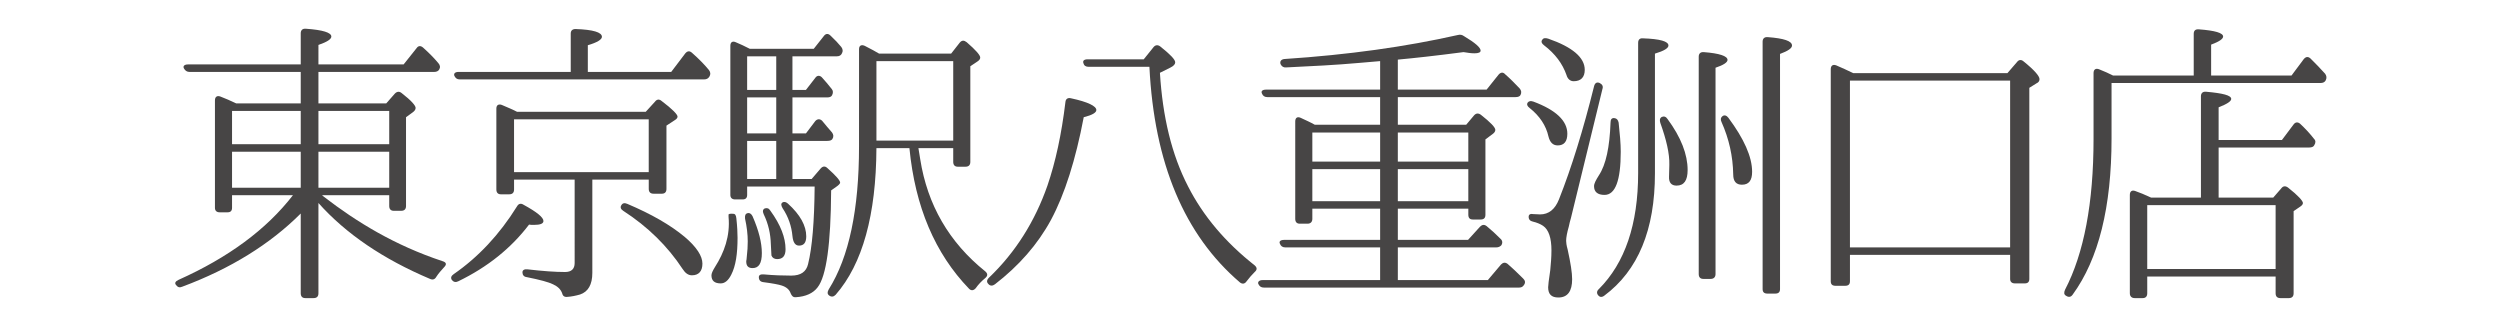
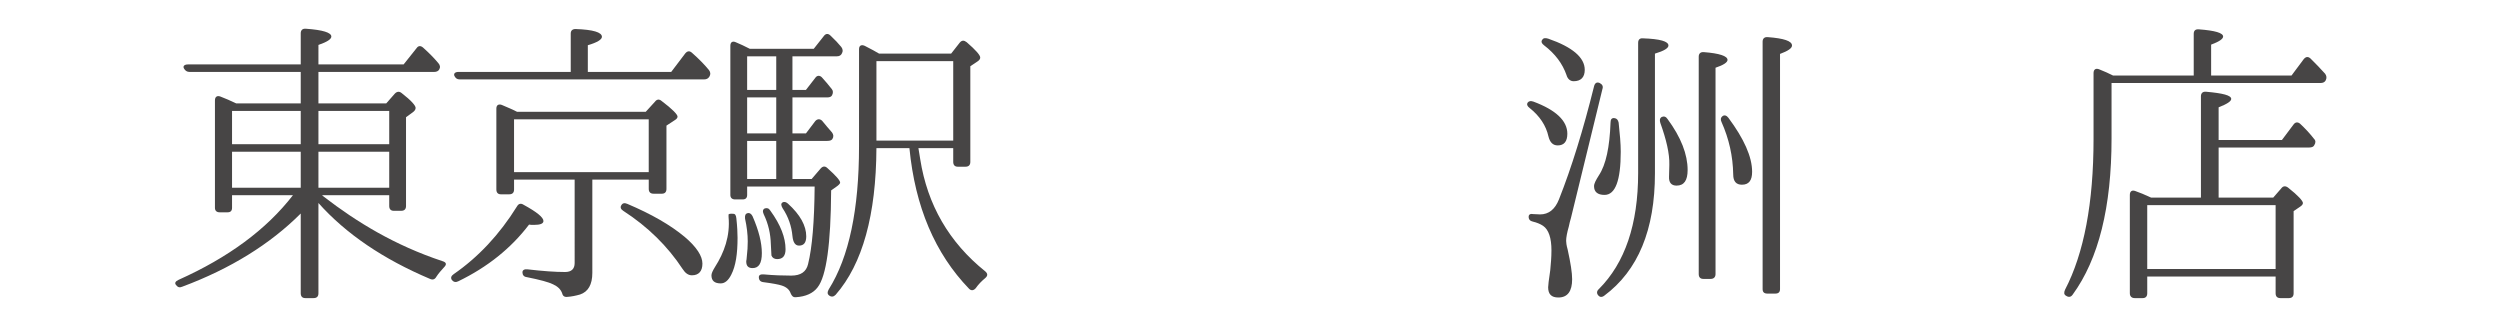
<svg xmlns="http://www.w3.org/2000/svg" version="1.1" id="レイヤー_1" x="0px" y="0px" width="300px" height="38px" viewBox="0 0 300 38" enable-background="new 0 0 300 38" xml:space="preserve">
  <g>
    <path fill="#474545" d="M38.212,12.41h8.135l1.044-1.188c0.252-0.252,0.54-0.288,0.828-0.036c1.116,0.864,1.656,1.476,1.656,1.764   c0,0.18-0.108,0.36-0.36,0.54l-0.792,0.576v10.654c0,0.36-0.18,0.576-0.576,0.576h-0.9c-0.36,0-0.54-0.216-0.54-0.576v-1.296   h-8.063l0.216,0.18c3.923,3.024,8.495,5.832,14.254,7.739c0.468,0.145,0.504,0.396,0.18,0.72c-0.36,0.396-0.684,0.756-0.936,1.152   c-0.18,0.324-0.432,0.396-0.756,0.252c-5.615-2.376-10.079-5.399-13.39-9.107v10.835c0,0.36-0.18,0.576-0.576,0.576h-1.008   c-0.36,0-0.54-0.216-0.54-0.576v-9.574c-3.671,3.671-8.423,6.623-14.218,8.782c-0.324,0.145-0.54,0.072-0.756-0.216   c-0.18-0.216-0.072-0.432,0.324-0.612c5.939-2.663,10.511-6.011,13.714-10.15h-7.307v1.512c0,0.36-0.18,0.54-0.54,0.54h-0.936   c-0.36,0-0.576-0.18-0.576-0.54V12.051c0-0.433,0.252-0.612,0.648-0.469c0.576,0.217,1.224,0.504,1.908,0.828h7.739V8.631H22.734   c-0.288,0-0.504-0.145-0.648-0.396c-0.18-0.287,0.036-0.504,0.468-0.504h13.534V3.987c0-0.36,0.216-0.576,0.612-0.54   c2.052,0.145,3.06,0.468,3.06,0.936c0,0.324-0.504,0.648-1.548,1.009V7.73h10.223l1.548-1.943c0.216-0.324,0.504-0.324,0.792-0.072   c0.684,0.612,1.296,1.225,1.836,1.872c0.216,0.252,0.252,0.504,0.072,0.792c-0.108,0.144-0.288,0.252-0.576,0.252H38.212V12.41z    M36.088,13.311h-8.243v3.995h8.243V13.311z M36.088,18.205h-8.243v4.32h8.243V18.205z M38.212,13.311v3.995h8.495v-3.995H38.212z    M38.212,18.205v4.32h8.495v-4.32H38.212z" />
    <path fill="#474545" d="M54.45,32.892c2.916-2.016,5.471-4.715,7.595-8.135c0.18-0.324,0.468-0.396,0.792-0.18   c1.584,0.863,2.376,1.512,2.376,1.943c0,0.324-0.396,0.468-1.152,0.468c-0.216,0-0.396,0-0.576-0.036   c-2.16,2.844-5.003,5.111-8.495,6.804c-0.288,0.144-0.54,0.107-0.756-0.145C54.054,33.359,54.126,33.107,54.45,32.892z    M68.488,8.631V4.023c0-0.36,0.216-0.54,0.576-0.54c2.124,0.072,3.167,0.396,3.167,0.936c0,0.324-0.576,0.685-1.692,1.008v3.204   h10.007l1.692-2.231c0.252-0.288,0.504-0.324,0.792-0.072c0.864,0.756,1.548,1.476,2.052,2.088c0.18,0.252,0.216,0.504,0.036,0.792   C84.974,9.423,84.794,9.53,84.47,9.53h-29.3c-0.324,0-0.504-0.144-0.648-0.432c-0.108-0.288,0.108-0.468,0.504-0.468H68.488z    M77.847,21.553H71.08v11.195c0,1.403-0.504,2.268-1.476,2.592c-0.504,0.144-1.008,0.252-1.547,0.287   c-0.36,0.036-0.54-0.144-0.612-0.468c-0.18-0.468-0.54-0.792-1.08-1.044c-0.504-0.252-1.548-0.54-3.167-0.863   c-0.324-0.036-0.504-0.252-0.504-0.576c0-0.252,0.216-0.396,0.576-0.36c1.872,0.217,3.348,0.324,4.536,0.324   c0.756,0,1.152-0.359,1.152-1.08V21.553h-7.271v1.188c0,0.359-0.18,0.576-0.576,0.576h-1.008c-0.36,0-0.54-0.217-0.54-0.576v-9.719   c0-0.396,0.252-0.576,0.648-0.433c0.756,0.324,1.368,0.576,1.836,0.828h15.442l1.116-1.224c0.216-0.288,0.504-0.324,0.792-0.072   c1.296,0.972,1.908,1.62,1.908,1.872c0,0.144-0.108,0.288-0.288,0.396l-1.043,0.685v7.595c0,0.36-0.18,0.576-0.54,0.576h-1.008   c-0.396,0-0.576-0.216-0.576-0.576V21.553z M77.847,20.653v-6.335H61.685v6.335H77.847z M75.291,24.469   c2.88,1.224,5.147,2.52,6.875,3.96c1.44,1.224,2.124,2.304,2.124,3.203c0,0.9-0.432,1.404-1.26,1.404   c-0.432,0-0.792-0.252-1.116-0.756c-1.8-2.736-4.175-5.076-7.127-6.983c-0.288-0.18-0.396-0.433-0.216-0.685   C74.716,24.36,74.968,24.325,75.291,24.469z" />
    <path fill="#474545" d="M87.426,25.801c-0.036-0.145,0.216-0.18,0.576-0.145c0.216,0,0.324,0.181,0.36,0.54   c0.108,0.972,0.144,1.764,0.144,2.34c0,1.908-0.216,3.384-0.756,4.428c-0.36,0.72-0.792,1.044-1.26,1.044   c-0.756,0-1.116-0.324-1.116-0.972c0-0.217,0.144-0.54,0.432-1.009c1.08-1.691,1.836-3.707,1.62-6.011V25.801z M95.093,21.481   h2.304l1.08-1.26c0.252-0.288,0.54-0.324,0.828-0.036c1.008,0.899,1.512,1.476,1.512,1.728c0,0.144-0.252,0.36-0.468,0.504   l-0.612,0.432c-0.036,6.443-0.576,10.295-1.62,11.627c-0.54,0.72-1.44,1.116-2.592,1.188c-0.36,0.036-0.504-0.144-0.648-0.468   c-0.144-0.432-0.504-0.756-1.08-0.936c-0.324-0.108-1.044-0.252-2.16-0.396c-0.396-0.036-0.576-0.252-0.576-0.611   c0-0.252,0.216-0.36,0.612-0.324c1.188,0.108,2.268,0.144,3.276,0.144c1.152,0,1.8-0.468,2.016-1.367   c0.504-2.016,0.756-5.147,0.792-9.323h-8.099v1.008c0,0.36-0.18,0.54-0.54,0.54h-0.9c-0.36,0-0.576-0.18-0.576-0.54V5.499   c0-0.432,0.252-0.611,0.648-0.432c0.504,0.216,1.08,0.468,1.691,0.792h7.667l1.224-1.548c0.216-0.288,0.504-0.324,0.792-0.036   c0.54,0.504,0.972,0.972,1.296,1.368c0.18,0.252,0.216,0.504,0.072,0.756c-0.108,0.252-0.324,0.359-0.612,0.359h-5.327v4.031h1.62   l1.116-1.439c0.216-0.324,0.54-0.324,0.792-0.072c0.396,0.433,0.792,0.9,1.188,1.404c0.18,0.216,0.18,0.468,0.036,0.756   c-0.108,0.18-0.288,0.252-0.576,0.252h-4.175v4.319h1.62l1.116-1.476c0.252-0.288,0.576-0.288,0.828-0.036   c0.396,0.504,0.792,0.936,1.188,1.404c0.18,0.252,0.216,0.504,0.036,0.791c-0.108,0.145-0.288,0.217-0.612,0.217h-4.175V21.481z    M90.305,25.944c0.756,1.729,1.116,3.204,1.116,4.428s-0.36,1.8-1.116,1.8c-0.504,0-0.756-0.252-0.756-0.792   c0,0,0-0.108,0.036-0.252l0.036-0.396c0.072-0.576,0.108-1.188,0.108-1.765c0-0.827-0.108-1.764-0.324-2.735   c-0.036-0.359,0.036-0.576,0.288-0.647C89.946,25.513,90.161,25.656,90.305,25.944z M89.657,10.79h3.492V6.759h-3.492V10.79z    M93.149,11.69h-3.492v4.319h3.492V11.69z M93.149,21.481V16.91h-3.492v4.571H93.149z M92.429,25.261   c1.26,1.728,1.836,3.275,1.836,4.644c0,0.792-0.324,1.188-1.008,1.188c-0.324,0-0.576-0.144-0.684-0.432   c0-0.036-0.036-0.468-0.072-1.368c-0.036-1.224-0.288-2.411-0.864-3.6c-0.144-0.323-0.108-0.575,0.144-0.684   C92.033,24.937,92.249,24.973,92.429,25.261z M94.553,24.433c1.476,1.332,2.196,2.664,2.196,3.924c0,0.756-0.288,1.115-0.864,1.115   c-0.468,0-0.72-0.396-0.792-1.151c-0.108-1.152-0.468-2.268-1.188-3.348c-0.18-0.324-0.216-0.54,0-0.684   C94.085,24.181,94.301,24.217,94.553,24.433z M114.135,6.435l1.044-1.331c0.252-0.288,0.504-0.288,0.828-0.036   c1.08,0.936,1.62,1.548,1.62,1.836c0,0.18-0.108,0.323-0.324,0.468l-0.864,0.576V19.43c0,0.359-0.18,0.575-0.576,0.575h-0.936   c-0.36,0-0.54-0.216-0.54-0.575v-1.656h-4.176l0.216,1.332c0.864,5.472,3.456,9.971,7.811,13.462c0.324,0.288,0.288,0.54,0,0.792   c-0.432,0.36-0.828,0.756-1.152,1.225c-0.252,0.287-0.54,0.323-0.792,0.071c-4.104-4.247-6.479-9.862-7.163-16.882h-3.959   c-0.036,7.991-1.656,13.895-4.896,17.602c-0.252,0.252-0.504,0.288-0.792,0.072c-0.216-0.18-0.216-0.396-0.036-0.72   c2.448-3.888,3.636-9.61,3.636-17.17V5.896c0-0.433,0.288-0.576,0.684-0.396c0.756,0.396,1.332,0.684,1.728,0.936H114.135z    M105.172,7.335v9.539h9.215V7.335H105.172z" />
-     <path fill="#474545" d="M118.674,33.323c3.167-3.023,5.507-6.73,7.019-11.05c0.972-2.844,1.692-6.155,2.16-10.043   c0.036-0.36,0.288-0.54,0.684-0.432c2.016,0.432,3.023,0.936,3.023,1.403c0,0.324-0.504,0.612-1.512,0.864   c-0.972,5.111-2.268,9.215-3.923,12.311c-1.62,2.987-3.888,5.543-6.731,7.738c-0.288,0.217-0.576,0.217-0.792-0.036   C118.386,33.863,118.386,33.611,118.674,33.323z M137.247,7.119l1.188-1.476c0.216-0.252,0.504-0.288,0.791-0.072   c1.225,0.972,1.8,1.584,1.8,1.907c0,0.217-0.18,0.433-0.54,0.612l-1.295,0.647c0.323,5.256,1.403,9.827,3.383,13.643   c1.8,3.527,4.464,6.695,7.991,9.467c0.324,0.288,0.288,0.54,0,0.792c-0.324,0.324-0.647,0.684-0.972,1.116   c-0.216,0.323-0.504,0.359-0.792,0.144c-6.659-5.688-10.295-14.29-10.871-25.881h-7.307c-0.324,0-0.54-0.144-0.612-0.432   c-0.107-0.288,0.072-0.468,0.504-0.468H137.247z" />
-     <path fill="#474545" d="M165.615,14.966v-3.312h-13.534c-0.324,0-0.54-0.144-0.648-0.432c-0.144-0.288,0.072-0.468,0.504-0.468   h13.679v-3.42l-2.52,0.216c-2.808,0.252-5.724,0.396-8.747,0.54c-0.324,0.036-0.54-0.108-0.684-0.396   c-0.108-0.324,0.071-0.576,0.468-0.612c7.667-0.504,14.578-1.476,20.805-2.88c0.288-0.072,0.504-0.036,0.757,0.145   c1.331,0.792,1.979,1.367,1.979,1.728c0,0.216-0.252,0.324-0.756,0.324c-0.396,0-0.828-0.072-1.296-0.145   c-3.312,0.433-5.903,0.72-7.883,0.9v3.6h10.654l1.439-1.8c0.252-0.288,0.54-0.324,0.792-0.036c0.54,0.468,1.116,1.044,1.729,1.691   c0.216,0.252,0.252,0.504,0.107,0.792c-0.072,0.145-0.252,0.252-0.576,0.252H167.74v3.312h8.207l0.936-1.115   c0.252-0.288,0.54-0.288,0.828-0.072c1.151,0.899,1.728,1.512,1.728,1.8c0,0.18-0.108,0.359-0.324,0.504l-0.863,0.647v9.035   c0,0.396-0.181,0.576-0.576,0.576h-0.937c-0.359,0-0.539-0.181-0.539-0.576v-0.72h-8.459v3.743h8.423l1.439-1.584   c0.252-0.252,0.504-0.288,0.792-0.071c0.576,0.468,1.116,0.972,1.655,1.512c0.253,0.216,0.288,0.504,0.108,0.792   c-0.144,0.144-0.324,0.252-0.612,0.252H167.74v3.923h10.798l1.584-1.871c0.252-0.252,0.504-0.288,0.792-0.072   c0.504,0.432,1.116,1.008,1.872,1.764c0.252,0.252,0.288,0.504,0.072,0.792c-0.145,0.216-0.324,0.288-0.612,0.288h-30.561   c-0.359,0-0.54-0.145-0.684-0.433c-0.108-0.252,0.108-0.468,0.504-0.468h14.11v-3.923H154.24c-0.323,0-0.54-0.145-0.647-0.433   c-0.145-0.288,0.072-0.468,0.504-0.468h11.519v-3.743h-8.135v1.224c0,0.36-0.216,0.576-0.576,0.576h-0.936   c-0.36,0-0.54-0.216-0.54-0.576V14.57c0-0.433,0.252-0.612,0.647-0.433c0.612,0.288,1.188,0.54,1.692,0.828H165.615z    M157.481,15.902v3.491h8.135v-3.491H157.481z M165.615,20.293h-8.135v3.852h8.135V20.293z M176.198,19.394v-3.491h-8.459v3.491   H176.198z M176.198,24.145v-3.852h-8.459v3.852H176.198z" />
    <path fill="#474545" d="M184.014,12.194c2.699,1.008,4.067,2.304,4.067,3.852c0,0.936-0.396,1.403-1.152,1.403   c-0.576,0-0.936-0.359-1.115-1.079c-0.288-1.296-1.044-2.448-2.269-3.42c-0.287-0.216-0.359-0.432-0.216-0.647   C183.474,12.122,183.69,12.086,184.014,12.194z M192.292,10.683l-3.779,15.478c-0.108,0.324-0.18,0.685-0.252,1.008   c-0.216,0.757-0.324,1.332-0.324,1.729c0,0.18,0.036,0.54,0.181,1.044c0.359,1.619,0.539,2.808,0.539,3.563   c0,1.439-0.539,2.195-1.655,2.195c-0.828,0-1.224-0.396-1.224-1.224c0-0.18,0.071-0.864,0.252-2.052   c0.071-0.756,0.144-1.548,0.144-2.376c0-1.476-0.324-2.483-1.008-2.951c-0.324-0.216-0.756-0.396-1.224-0.504   c-0.324-0.072-0.504-0.252-0.504-0.576c0-0.288,0.216-0.396,0.576-0.324c0.323,0,0.539,0.036,0.791,0.036   c1.044,0,1.8-0.611,2.269-1.8c1.512-3.815,2.915-8.351,4.211-13.57c0.108-0.432,0.36-0.54,0.685-0.396   C192.292,10.143,192.401,10.358,192.292,10.683z M185.778,4.636c2.915,1.008,4.392,2.268,4.392,3.743   c0,0.899-0.469,1.368-1.332,1.368c-0.396,0-0.72-0.252-0.864-0.757c-0.468-1.331-1.332-2.52-2.699-3.563   c-0.288-0.216-0.36-0.432-0.216-0.647C185.201,4.563,185.417,4.527,185.778,4.636z M194.237,14.714   c0.144,1.332,0.252,2.52,0.252,3.491c0,3.456-0.648,5.184-1.944,5.184c-0.827,0-1.26-0.359-1.26-1.044   c0-0.323,0.216-0.72,0.576-1.296c0.864-1.296,1.296-3.419,1.403-6.335c0-0.396,0.145-0.576,0.469-0.54   C194.02,14.21,194.164,14.39,194.237,14.714z M191.861,34.691c3.132-3.132,4.716-7.775,4.716-13.93V5.14   c0-0.396,0.216-0.576,0.575-0.54c2.052,0.071,3.06,0.359,3.06,0.863c0,0.324-0.54,0.648-1.619,0.972v14.362   c0,6.768-2.016,11.663-6.084,14.687c-0.287,0.216-0.539,0.18-0.72-0.036C191.573,35.195,191.609,34.907,191.861,34.691z    M200.104,14.282c1.619,2.195,2.411,4.247,2.411,6.119c0,1.26-0.432,1.872-1.331,1.872c-0.612,0-0.937-0.36-0.9-1.08l0.036-1.404   c0.036-1.367-0.36-3.023-1.08-5.039c-0.107-0.324-0.072-0.576,0.18-0.72C199.671,13.922,199.923,13.994,200.104,14.282z    M204.387,33.468c-0.36,0-0.54-0.216-0.54-0.576V6.795c0-0.36,0.216-0.576,0.612-0.54c1.871,0.145,2.844,0.468,2.844,0.937   c0,0.287-0.469,0.611-1.44,0.936v24.765c0,0.36-0.216,0.576-0.576,0.576H204.387z M207.41,14.138   c1.872,2.521,2.844,4.68,2.844,6.479c0,1.044-0.396,1.548-1.224,1.548c-0.684,0-1.044-0.396-1.044-1.224   c-0.036-2.196-0.504-4.283-1.404-6.3c-0.144-0.287-0.107-0.539,0.145-0.72C206.943,13.778,207.195,13.851,207.41,14.138z    M212.09,35.231c-0.396,0-0.576-0.18-0.576-0.54V4.995c0-0.359,0.216-0.576,0.612-0.54c1.943,0.145,2.915,0.468,2.915,1.008   c0,0.324-0.468,0.648-1.439,1.008v28.221c0,0.36-0.18,0.54-0.576,0.54H212.09z" />
-     <path fill="#474545" d="M240.891,8.774l1.151-1.331c0.217-0.288,0.505-0.324,0.792-0.072c1.296,1.044,1.908,1.764,1.908,2.124   c0,0.216-0.108,0.396-0.36,0.504l-0.863,0.539v22.93c0,0.359-0.181,0.54-0.54,0.54h-1.188c-0.359,0-0.575-0.181-0.575-0.54v-2.88   h-19.222v3.168c0,0.359-0.181,0.54-0.576,0.54h-1.151c-0.396,0-0.576-0.181-0.576-0.54V8.307c0-0.432,0.252-0.611,0.647-0.468   c0.648,0.288,1.332,0.576,2.052,0.936H240.891z M221.993,9.675v20.014h19.222V9.675H221.993z" />
    <path fill="#474545" d="M263.247,9.063V4.06c0-0.36,0.181-0.576,0.612-0.54c1.943,0.144,2.915,0.432,2.915,0.863   c0,0.288-0.468,0.612-1.439,0.973v3.707h9.646l1.477-1.979c0.252-0.288,0.504-0.324,0.792-0.072   c0.611,0.612,1.188,1.188,1.764,1.836c0.18,0.252,0.216,0.504,0.071,0.792c-0.107,0.216-0.323,0.324-0.647,0.324h-25.053v6.659   c0,8.207-1.548,14.47-4.68,18.753c-0.216,0.288-0.468,0.324-0.792,0.108c-0.252-0.144-0.252-0.396-0.107-0.72   c2.268-4.355,3.419-10.403,3.419-18.105V8.774c0-0.432,0.252-0.611,0.648-0.468c0.647,0.252,1.188,0.504,1.691,0.756H263.247z    M264.112,23.713V11.547c0-0.36,0.216-0.576,0.611-0.54c2.017,0.18,3.024,0.432,3.024,0.863c0,0.288-0.504,0.612-1.512,1.008v3.924   h7.595l1.403-1.872c0.217-0.288,0.504-0.323,0.792-0.071c0.576,0.539,1.152,1.151,1.656,1.8c0.216,0.216,0.216,0.468,0.036,0.756   c-0.072,0.18-0.288,0.287-0.612,0.287h-10.87v6.012h6.551l0.972-1.116c0.216-0.288,0.504-0.323,0.828-0.071   c1.188,0.936,1.764,1.583,1.764,1.835c0,0.145-0.108,0.288-0.324,0.433l-0.792,0.54v9.862c0,0.36-0.18,0.576-0.575,0.576h-1.008   c-0.396,0-0.576-0.216-0.576-0.576V33.18h-15.406v2.016c0,0.36-0.18,0.576-0.54,0.576h-0.972c-0.36,0-0.576-0.216-0.576-0.576   V23.389c0-0.432,0.252-0.611,0.648-0.468c0.504,0.18,1.151,0.432,1.907,0.792H264.112z M257.668,24.612v7.668h15.406v-7.668   H257.668z" />
  </g>
</svg>